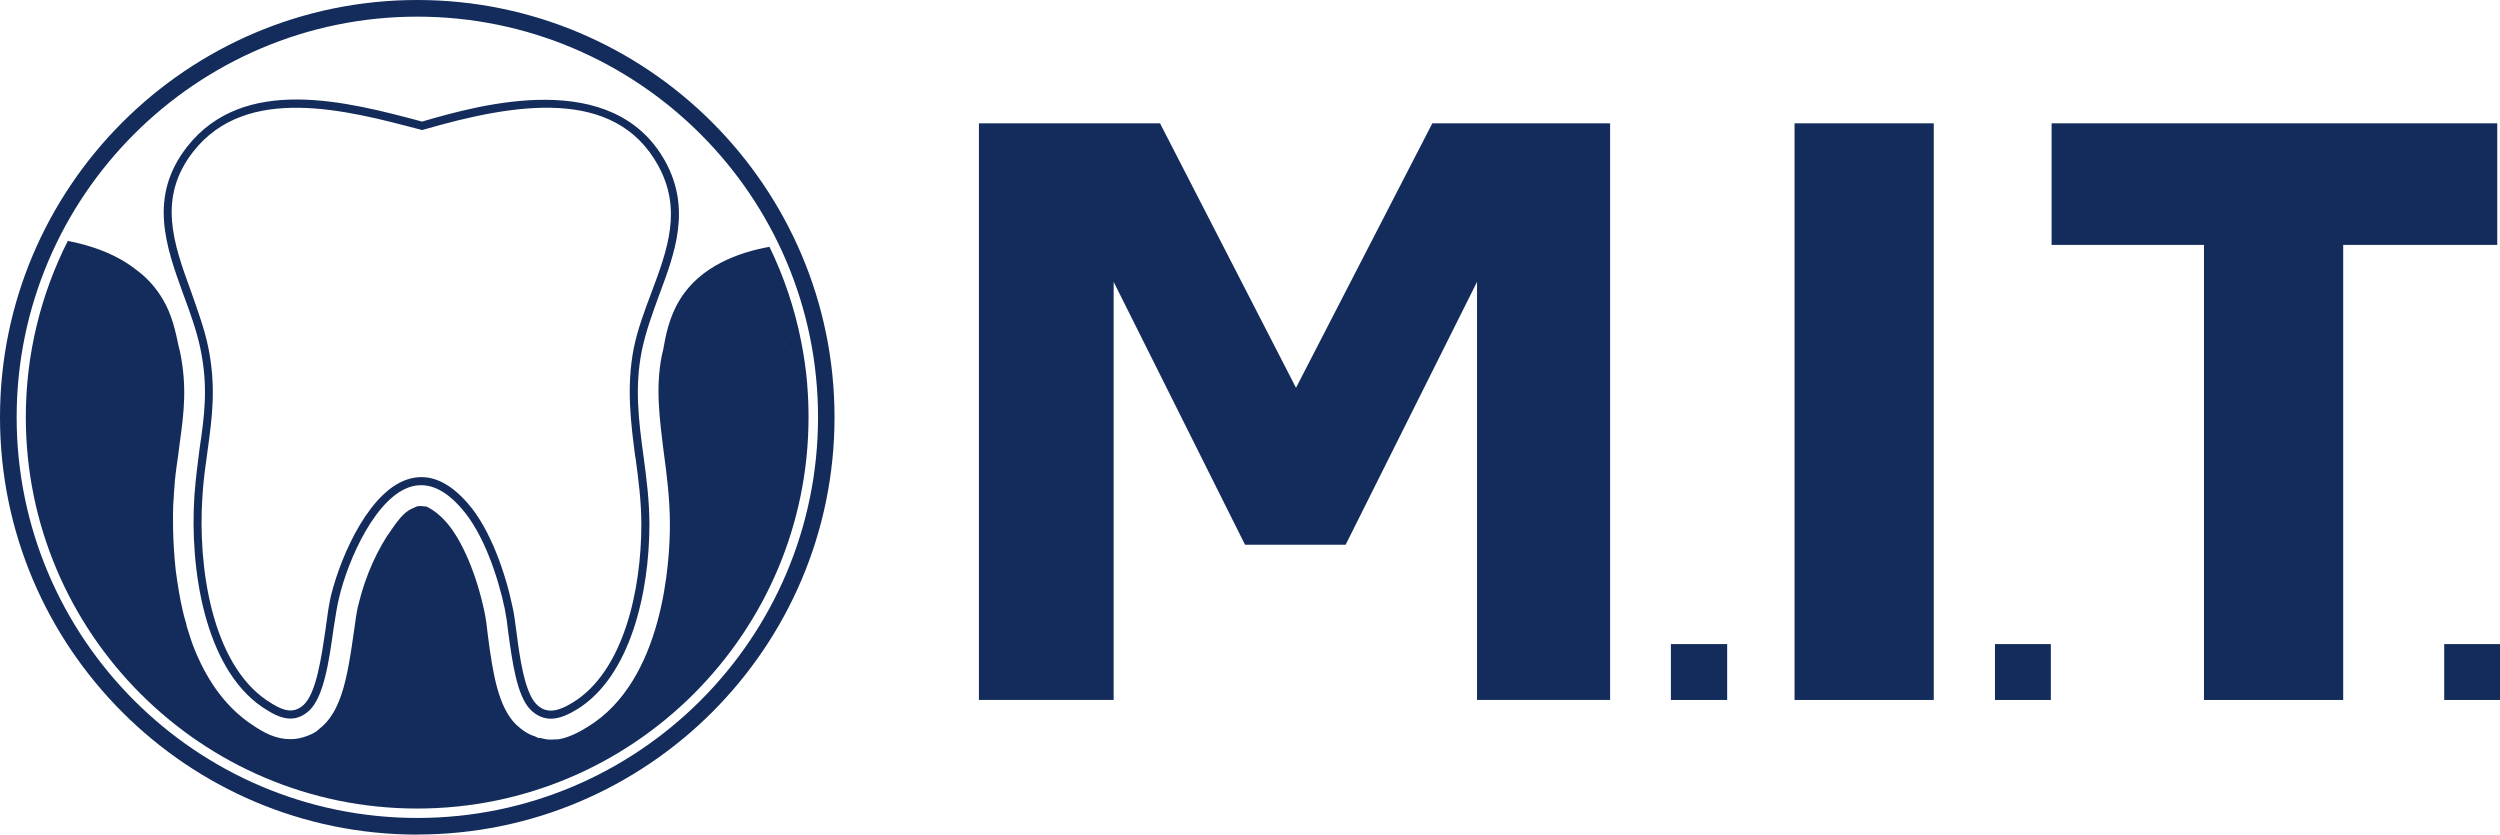
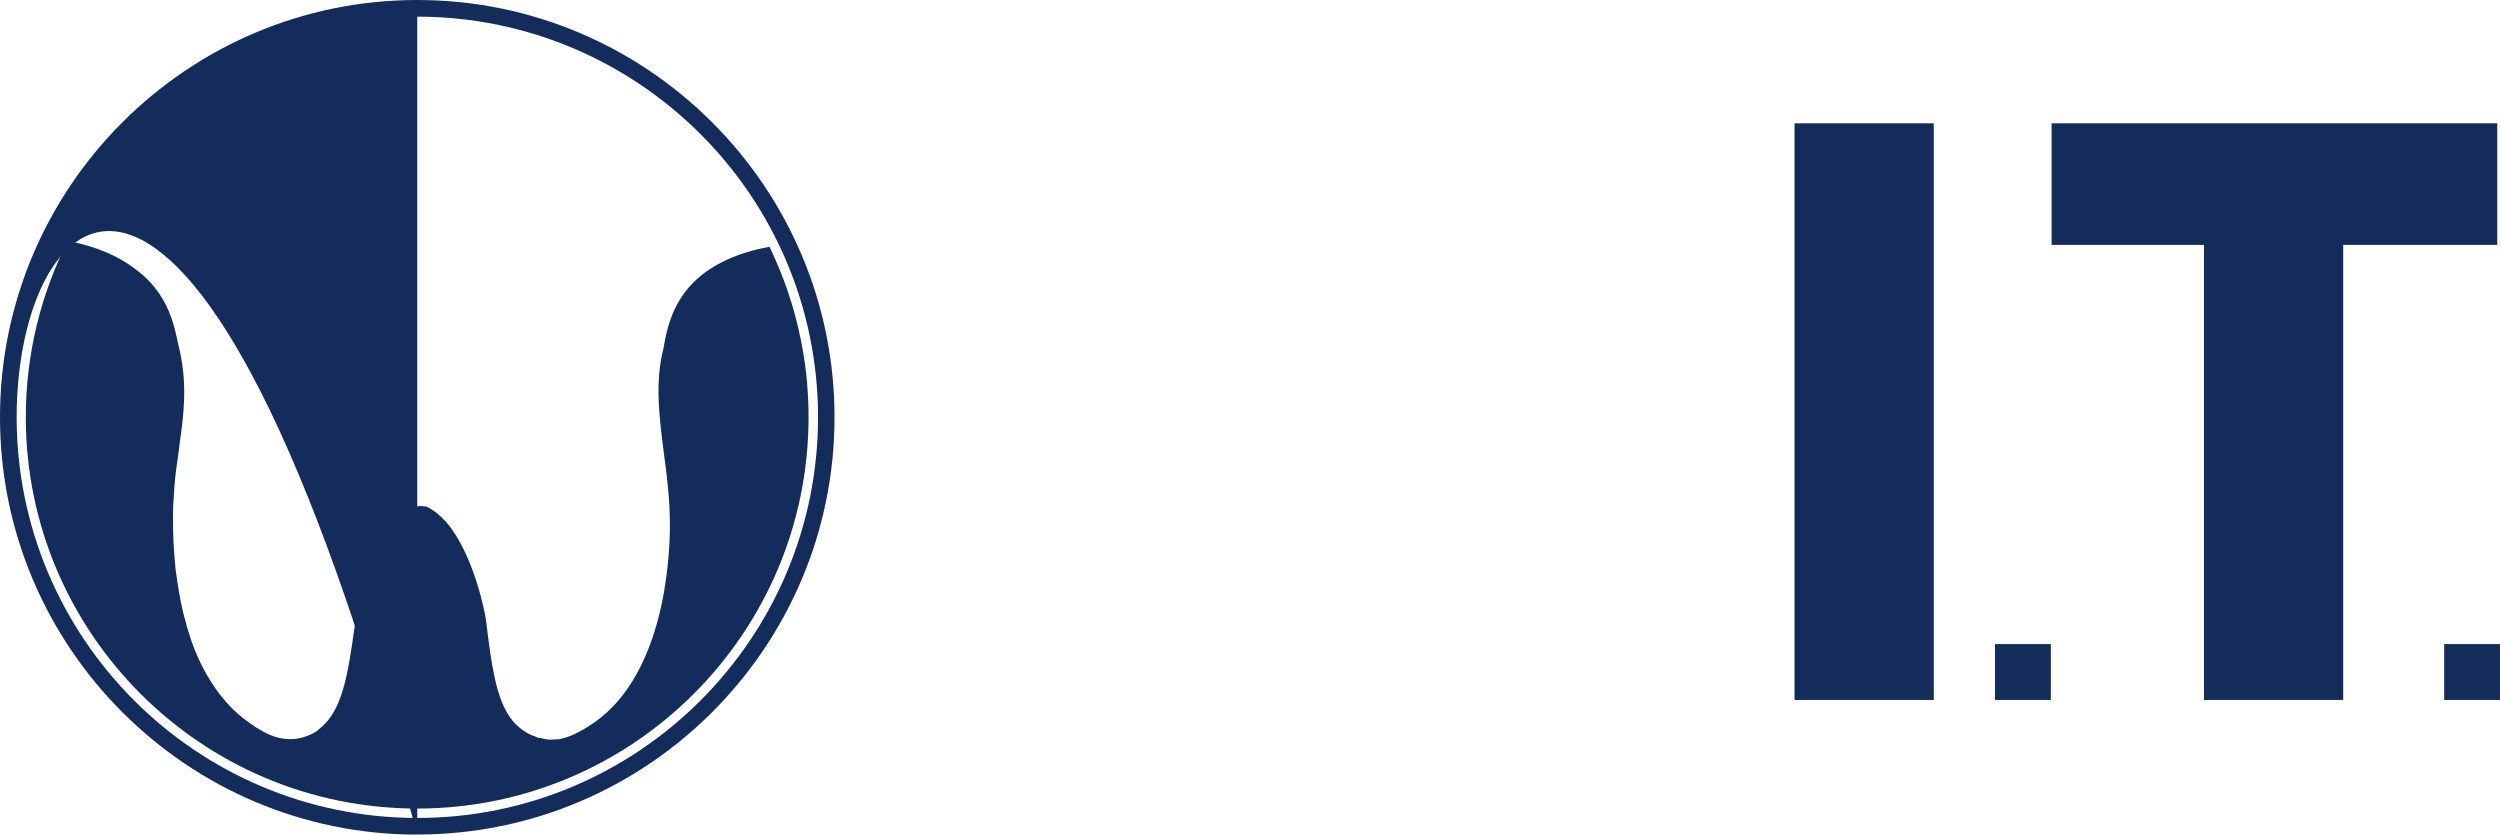
<svg xmlns="http://www.w3.org/2000/svg" id="Layer_2" data-name="Layer 2" viewBox="0 0 300.23 100.23">
  <defs>
    <style>
      .cls-1 {
        fill: #132c5b;
      }
    </style>
  </defs>
  <g id="Layer_1-2" data-name="Layer 1">
    <g>
      <g>
        <g>
          <polygon class="cls-1" points="94.31 41.32 94.28 41.36 94.24 41.24 94.31 41.32" />
          <path class="cls-1" d="M79.16,88.6c-.51.39-1.06.78-1.6,1.13-.17.11-.35.22-.53.33-.02.02-.05.04-.08.05.15-.1.29-.19.44-.29.05-.03.1-.07.15-.1.55-.36,1.09-.74,1.62-1.12Z" />
          <g id="hWvtBi">
-             <path class="cls-1" d="M79.16,35.43c1.91-5.1,3.85-10.35.74-16.04-6.27-11.33-22.24-6.82-29.21-4.79-9.04-2.42-21.38-5.65-28.2,3-4.71,5.99-2.58,11.95-.47,17.76.78,2.1,1.56,4.24,2.03,6.42.98,4.64.51,8.11-.08,12.08-.23,1.79-.47,3.58-.62,5.65-.59,8.76,1.21,20.67,8.14,25.4,1.33.85,3.5,2.38,5.61.46,1.79-1.63,2.42-5.99,2.96-9.89.23-1.4.42-2.77.66-3.69,1.09-4.64,4.52-12.35,8.84-13.4,1.95-.47,3.93.42,5.88,2.69,2.61,2.95,4.36,8.14,5.18,12.03.15.74.31,1.8.43,2.92.46,3.35,1.01,7.52,2.65,9.19.78.78,1.64,1.09,2.46,1.09,1.13,0,2.26-.59,3.15-1.13,6.39-3.93,8.68-14.03,8.68-22.2,0-2.81-.35-5.53-.7-8.15-.59-4.28-1.1-8.37-.2-12.77.47-2.27,1.29-4.48,2.07-6.63ZM76.32,54.95c.35,2.62.7,5.26.7,8.03,0,7.91-2.14,17.64-8.22,21.38-2.03,1.25-3.31,1.29-4.4.19-1.4-1.44-1.99-5.6-2.38-8.68-.16-1.13-.27-2.18-.47-2.99-.82-3.97-2.65-9.34-5.37-12.43-2.23-2.57-4.52-3.58-6.86-2.99-4.79,1.17-8.34,9.07-9.58,14.1-.23.98-.43,2.34-.62,3.82-.51,3.5-1.13,7.91-2.69,9.3-1.29,1.13-2.54.66-4.4-.58-6.59-4.48-8.3-16.01-7.72-24.5.12-2.03.39-3.82.63-5.57.54-3.93,1.05-7.64.04-12.47-.47-2.22-1.29-4.4-2.03-6.54-2.11-5.77-4.09-11.26.27-16.83,6.43-8.18,18.5-4.94,27.34-2.61l.12.04.15-.04c10.99-3.19,22.98-5.18,28.2,4.28,2.92,5.29,1.13,10.12-.78,15.22-.82,2.19-1.68,4.44-2.15,6.78-.89,4.6-.35,8.92.2,13.09Z" />
-           </g>
+             </g>
        </g>
        <path class="cls-1" d="M96.95,46.22c-.15-1.79-.4-3.55-.75-5.28-.78-3.97-2.08-7.76-3.79-11.3-3.7.66-8.36,2.34-10.79,6.39-1.25,2.03-1.68,4.24-1.99,6.04l-.12.47c-.82,3.93-.31,7.71.23,11.99.32,2.38.71,5.38.71,8.46,0,4.28-.71,18.74-9.89,24.31-.94.58-2.23,1.28-3.47,1.48l-.93.04c-.39,0-.67-.04-1.1-.16-.15-.04-.27-.04-.42-.04l-.4-.19c-.78-.24-1.52-.71-2.3-1.45-2.07-2.1-2.73-5.88-3.34-10.59-.12-1.09-.24-2.07-.39-2.77-.94-4.55-2.7-8.76-4.64-10.94-.7-.78-1.4-1.37-2.34-1.84l-.66-.07c-.2,0-.47,0-.66.11l-.43.2c-.63.27-1.25.86-1.91,1.75l-.51.71c-1.68,2.3-3.15,5.57-3.93,8.75-.24.78-.39,1.84-.55,3.04l-.08.54c-.74,5.3-1.44,9.23-3.77,11.34l-.78.66c-.31.2-.63.35-1.05.51-.63.23-1.25.39-1.99.39-1.8,0-3.19-.74-4.79-1.84-2.81-1.91-5.03-4.82-6.63-8.64-.43-1.01-.74-2.03-1.05-3.03l-.12-.51c-.15-.47-.27-.93-.39-1.48-.15-.66-.31-1.4-.43-2.15-.15-.85-.27-1.75-.39-2.57l-.04-.39c-.35-3.39-.31-6.16-.27-7.48l.04-.63c.04-.31.04-.58.04-.7l.12-1.56c.11-1.17.27-2.26.43-3.35l.15-1.2c.51-3.66.9-6.82.04-10.99l-.19-.78c-.32-1.52-.75-3.66-1.88-5.53-.82-1.4-1.91-2.61-3.19-3.54-.43-.35-.85-.62-1.28-.9-1.88-1.17-4.09-1.99-6.74-2.53l-.19-.05c-3.22,6.37-5.05,13.57-5.05,21.18,0,25.91,21.08,47,47,47s47-21.08,47-47c0-1.31-.05-2.61-.16-3.89ZM94.28,41.36l-.04-.12.07.08-.03.04Z" />
-         <path class="cls-1" d="M50.11,100.23C22.48,100.23,0,77.74,0,50.11S22.48,0,50.11,0s50.11,22.48,50.11,50.11-22.48,50.11-50.11,50.11ZM50.11,2C23.58,2,2,23.58,2,50.11s21.58,48.12,48.12,48.12,48.12-21.58,48.12-48.12S76.64,2,50.11,2Z" />
+         <path class="cls-1" d="M50.11,100.23C22.48,100.23,0,77.74,0,50.11S22.48,0,50.11,0s50.11,22.48,50.11,50.11-22.48,50.11-50.11,50.11ZC23.58,2,2,23.58,2,50.11s21.58,48.12,48.12,48.12,48.12-21.58,48.12-48.12S76.64,2,50.11,2Z" />
      </g>
      <g>
-         <path class="cls-1" d="M172.01,14.81l-16.37,31.76-16.33-31.76h-21.75v69.25h16.18v-50.21l15.78,31.57h12.08l15.78-31.57v50.21h15.98V14.81h-21.36Z" />
-         <path class="cls-1" d="M200.66,77.35v6.71h6.76v-6.71h-6.76Z" />
        <path class="cls-1" d="M215.51,14.81v69.25h16.72V14.81h-16.72Z" />
        <path class="cls-1" d="M239.58,77.35v6.71h6.71v-6.71h-6.71Z" />
        <path class="cls-1" d="M246.38,14.81v14.6h18.3v54.65h16.72V29.41h18.5v-14.6h-53.51Z" />
        <path class="cls-1" d="M293.53,77.35v6.71h6.71v-6.71h-6.71Z" />
      </g>
    </g>
  </g>
</svg>